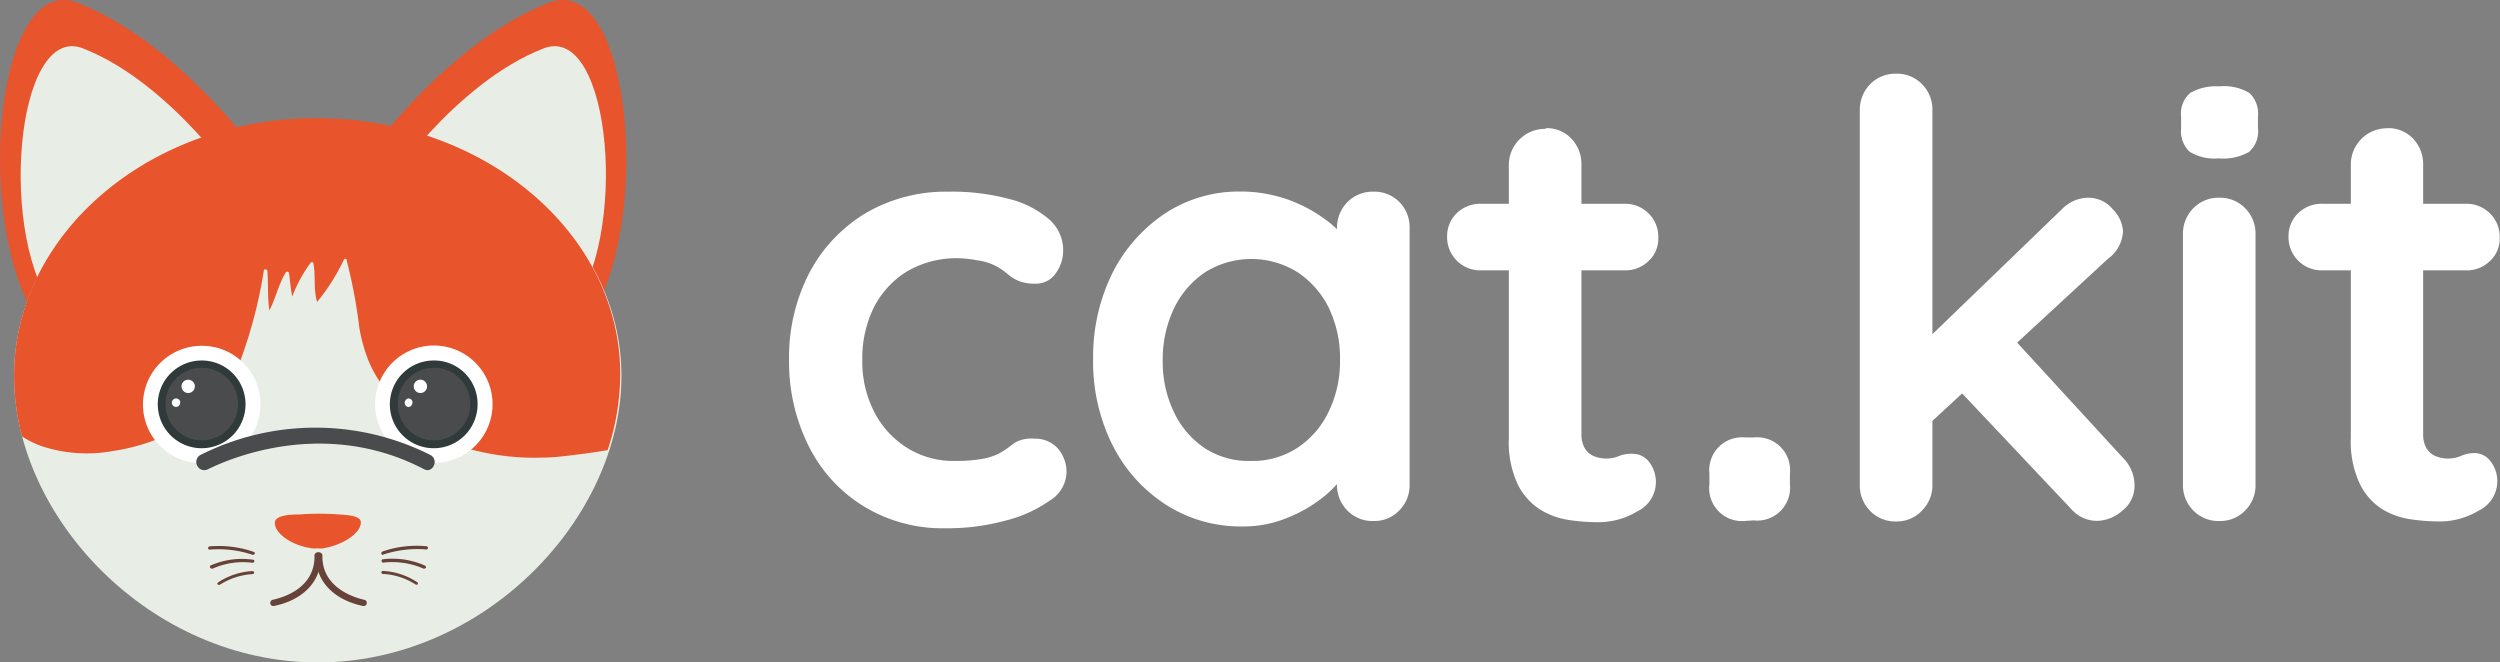
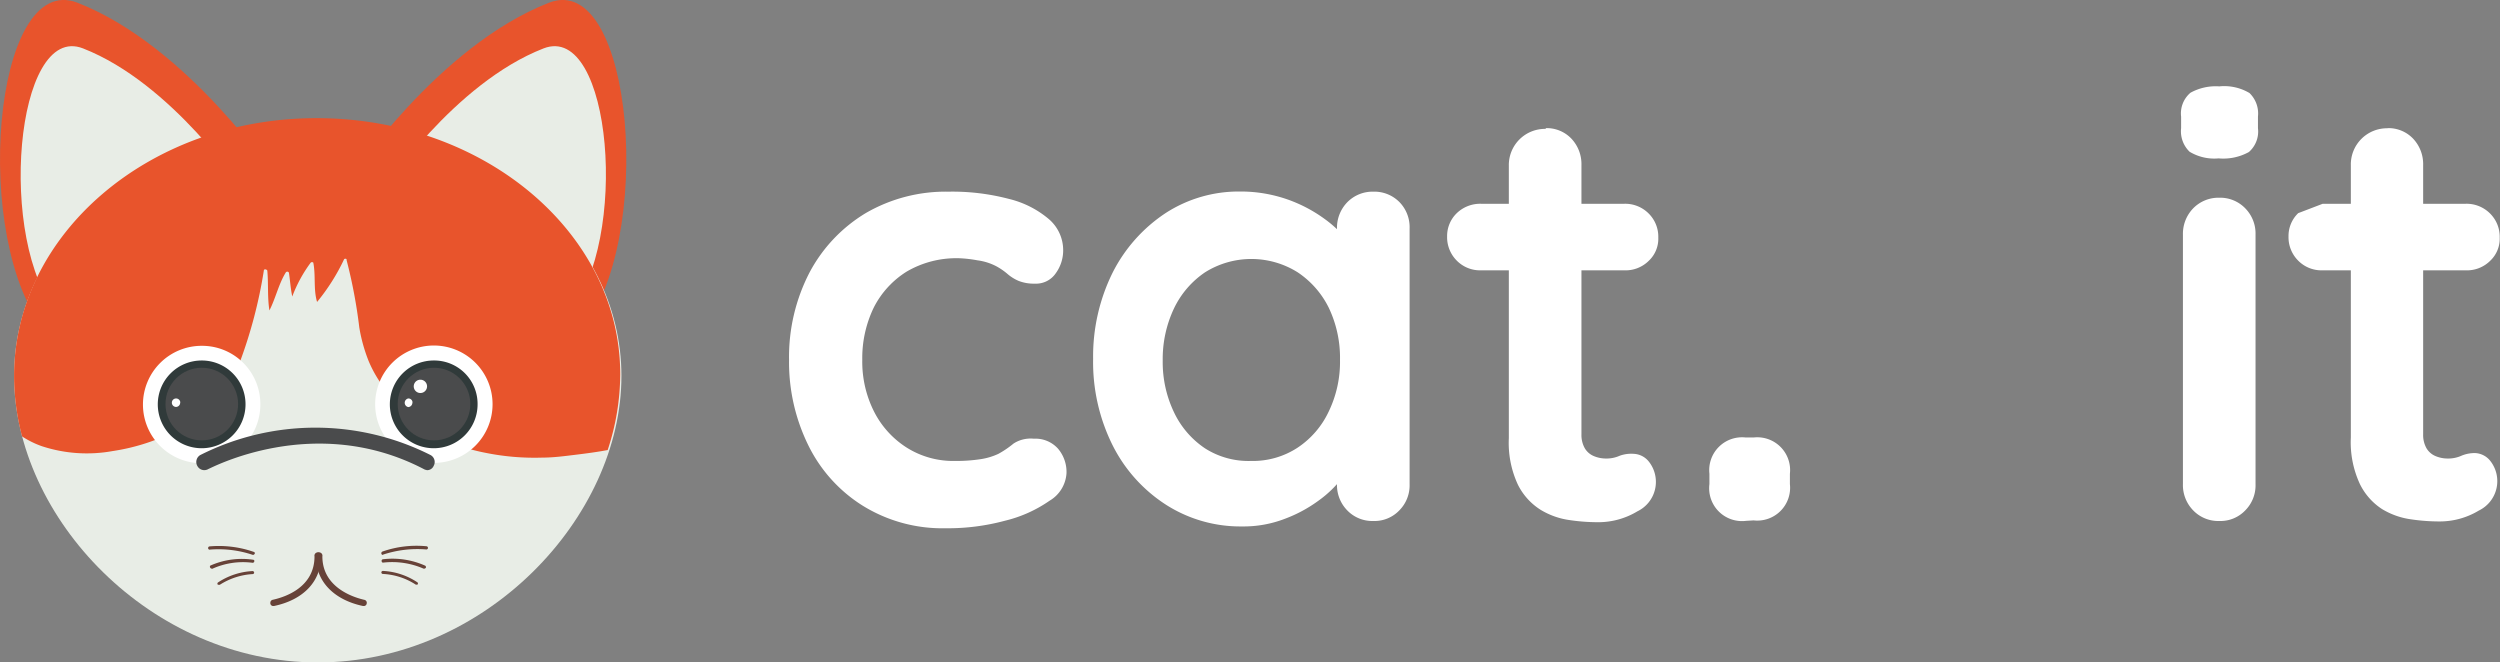
<svg xmlns="http://www.w3.org/2000/svg" id="Layer_1" data-name="Layer 1" viewBox="0 0 165.26 43.79">
  <rect x="0" y="0" width="165.26" height="43.79" fill="#808080" stroke="none" />
  <defs>
    <style>.cls-1{fill:#fff;}.cls-2{fill:#e8542c;}.cls-3{fill:#e8ede6;}.cls-4{fill:#303a3a;}.cls-5{fill:#4a4b4c;}.cls-6{fill:#674238;}</style>
  </defs>
  <path class="cls-1" d="M62.7,12.67a14.71,14.71,0,0,1,4,.48,6.41,6.41,0,0,1,2.64,1.34,2.7,2.7,0,0,1,.94,2.06,2.57,2.57,0,0,1-.48,1.5,1.58,1.58,0,0,1-1.4.7,2.73,2.73,0,0,1-1.06-.18,2.79,2.79,0,0,1-.74-.46,4.2,4.2,0,0,0-.76-.52,3.73,3.73,0,0,0-1.22-.38,8.34,8.34,0,0,0-1.22-.14,6.51,6.51,0,0,0-3.46.88,6,6,0,0,0-2.18,2.38A7.66,7.66,0,0,0,57,23.79a7.3,7.3,0,0,0,.78,3.42,6.06,6.06,0,0,0,2.16,2.38,5.76,5.76,0,0,0,3.18.88,10.6,10.6,0,0,0,1.72-.12A4.26,4.26,0,0,0,66,30a6.47,6.47,0,0,0,1-.68A2.08,2.08,0,0,1,68.34,29a2,2,0,0,1,1.6.66,2.38,2.38,0,0,1,.56,1.62,2.27,2.27,0,0,1-1.12,1.82,8.73,8.73,0,0,1-2.94,1.32,14.51,14.51,0,0,1-3.94.5A10,10,0,0,1,57,33.41a9.78,9.78,0,0,1-3.58-4,12.44,12.44,0,0,1-1.26-5.64A12.12,12.12,0,0,1,53.52,18a10.1,10.1,0,0,1,3.72-3.92A10.53,10.53,0,0,1,62.7,12.67Z" />
  <path class="cls-1" d="M90.78,12.67a2.33,2.33,0,0,1,1.72.68,2.37,2.37,0,0,1,.68,1.76V32a2.35,2.35,0,0,1-.68,1.74,2.27,2.27,0,0,1-1.72.7,2.3,2.3,0,0,1-1.72-.7A2.39,2.39,0,0,1,88.38,32v-2l.88.36a2.19,2.19,0,0,1-.56,1.26,7.36,7.36,0,0,1-1.52,1.46,9.15,9.15,0,0,1-2.26,1.22,7.6,7.6,0,0,1-2.82.5,9.13,9.13,0,0,1-5-1.42,10,10,0,0,1-3.54-3.92,12.32,12.32,0,0,1-1.3-5.74A12.46,12.46,0,0,1,73.56,18a10.25,10.25,0,0,1,3.5-3.92,8.89,8.89,0,0,1,4.88-1.42,9.39,9.39,0,0,1,3.16.52,9.53,9.53,0,0,1,2.5,1.32,7.64,7.64,0,0,1,1.64,1.62,2.57,2.57,0,0,1,.58,1.38L88.38,18V15.11a2.42,2.42,0,0,1,.68-1.74A2.34,2.34,0,0,1,90.78,12.67ZM82.7,30.47a5.38,5.38,0,0,0,3.08-.88,5.83,5.83,0,0,0,2.06-2.4,7.55,7.55,0,0,0,.74-3.4,7.69,7.69,0,0,0-.74-3.44A6,6,0,0,0,85.78,18a5.76,5.76,0,0,0-6.12,0,6,6,0,0,0-2.06,2.4,7.82,7.82,0,0,0-.74,3.44,7.68,7.68,0,0,0,.74,3.4,5.91,5.91,0,0,0,2.06,2.4A5.34,5.34,0,0,0,82.7,30.47Z" />
  <path class="cls-1" d="M97.9,13.47h9.48a2.19,2.19,0,0,1,1.6.64,2.16,2.16,0,0,1,.64,1.6,2,2,0,0,1-.64,1.54,2.17,2.17,0,0,1-1.6.62H97.9a2.16,2.16,0,0,1-1.6-.64,2.19,2.19,0,0,1-.64-1.6,2.1,2.1,0,0,1,.64-1.54A2.23,2.23,0,0,1,97.9,13.47Zm4.28-5a2.25,2.25,0,0,1,1.7.7,2.45,2.45,0,0,1,.66,1.74v17.8a1.79,1.79,0,0,0,.22.92,1.26,1.26,0,0,0,.6.52,2.07,2.07,0,0,0,.82.16,2.1,2.1,0,0,0,.88-.18A2.25,2.25,0,0,1,108,30a1.35,1.35,0,0,1,1,.52,2.16,2.16,0,0,1-.76,3.28,5,5,0,0,1-2.62.72,12.77,12.77,0,0,1-1.86-.14,5,5,0,0,1-1.92-.68,4.14,4.14,0,0,1-1.5-1.66,6.55,6.55,0,0,1-.6-3.08v-18a2.39,2.39,0,0,1,2.44-2.44Z" />
  <path class="cls-1" d="M115.42,34.43A2.17,2.17,0,0,1,113,32v-.68a2.17,2.17,0,0,1,2.4-2.4h.52a2.17,2.17,0,0,1,2.4,2.4V32a2.17,2.17,0,0,1-2.4,2.4Z" />
-   <path class="cls-1" d="M125.34,34.47a2.3,2.3,0,0,1-1.72-.7,2.39,2.39,0,0,1-.68-1.74V7.31a2.42,2.42,0,0,1,.68-1.74,2.34,2.34,0,0,1,1.72-.7,2.31,2.31,0,0,1,1.72.7,2.38,2.38,0,0,1,.68,1.74V32a2.35,2.35,0,0,1-.68,1.74A2.27,2.27,0,0,1,125.34,34.47Zm12.72-21.4a2.09,2.09,0,0,1,1.6.76,2.24,2.24,0,0,1,.68,1.48,2.4,2.4,0,0,1-1,1.8l-12,11.08-.2-5.52,9.16-8.84A2.46,2.46,0,0,1,138.06,13.07Zm.6,21.36a2.26,2.26,0,0,1-1.76-.8l-7.4-7.84,3.64-3.36,7.2,7.84a2.56,2.56,0,0,1,.76,1.8,2.07,2.07,0,0,1-.82,1.7A2.57,2.57,0,0,1,138.66,34.43Z" />
  <path class="cls-1" d="M146.66,10.47a3.16,3.16,0,0,1-1.92-.44,1.88,1.88,0,0,1-.56-1.56V7.71a1.79,1.79,0,0,1,.62-1.58,3.45,3.45,0,0,1,1.9-.42,3.27,3.27,0,0,1,2,.44,1.88,1.88,0,0,1,.56,1.56v.76a1.8,1.8,0,0,1-.6,1.58A3.5,3.5,0,0,1,146.66,10.47ZM149.1,32a2.35,2.35,0,0,1-.68,1.74,2.27,2.27,0,0,1-1.72.7,2.3,2.3,0,0,1-1.72-.7A2.39,2.39,0,0,1,144.3,32V15.51a2.42,2.42,0,0,1,.68-1.74,2.34,2.34,0,0,1,1.72-.7,2.31,2.31,0,0,1,1.72.7,2.38,2.38,0,0,1,.68,1.74Z" />
-   <path class="cls-1" d="M153.54,13.47H163a2.19,2.19,0,0,1,1.6.64,2.16,2.16,0,0,1,.64,1.6,2,2,0,0,1-.64,1.54,2.17,2.17,0,0,1-1.6.62h-9.48a2.16,2.16,0,0,1-1.6-.64,2.19,2.19,0,0,1-.64-1.6,2.1,2.1,0,0,1,.64-1.54A2.23,2.23,0,0,1,153.54,13.47Zm4.28-5a2.25,2.25,0,0,1,1.7.7,2.45,2.45,0,0,1,.66,1.74v17.8a1.79,1.79,0,0,0,.22.92,1.26,1.26,0,0,0,.6.52,2.07,2.07,0,0,0,.82.16,2.1,2.1,0,0,0,.88-.18,2.25,2.25,0,0,1,.92-.18,1.35,1.35,0,0,1,1,.52,2.16,2.16,0,0,1-.76,3.28,5,5,0,0,1-2.62.72,12.77,12.77,0,0,1-1.86-.14,5,5,0,0,1-1.92-.68A4.14,4.14,0,0,1,156,32a6.55,6.55,0,0,1-.6-3.08v-18a2.39,2.39,0,0,1,2.44-2.44Z" />
+   <path class="cls-1" d="M153.54,13.47H163a2.19,2.19,0,0,1,1.6.64,2.16,2.16,0,0,1,.64,1.6,2,2,0,0,1-.64,1.54,2.17,2.17,0,0,1-1.6.62h-9.48a2.16,2.16,0,0,1-1.6-.64,2.19,2.19,0,0,1-.64-1.6,2.1,2.1,0,0,1,.64-1.54Zm4.28-5a2.25,2.25,0,0,1,1.7.7,2.45,2.45,0,0,1,.66,1.74v17.8a1.79,1.79,0,0,0,.22.92,1.26,1.26,0,0,0,.6.52,2.07,2.07,0,0,0,.82.16,2.1,2.1,0,0,0,.88-.18,2.25,2.25,0,0,1,.92-.18,1.35,1.35,0,0,1,1,.52,2.16,2.16,0,0,1-.76,3.28,5,5,0,0,1-2.62.72,12.77,12.77,0,0,1-1.86-.14,5,5,0,0,1-1.92-.68A4.14,4.14,0,0,1,156,32a6.55,6.55,0,0,1-.6-3.08v-18a2.39,2.39,0,0,1,2.44-2.44Z" />
  <path class="cls-2" d="M18.25,11.8S12.47,3.05,5.12.18C-.48-2-1.95,16,3.05,21.94Z" />
  <path class="cls-3" d="M16.05,12.56S11.4,5.51,5.49,3.2C1,1.44-.22,16,3.82,20.73Z" />
  <path class="cls-2" d="M23.15,11.8S28.93,3.05,36.29.18C41.88-2,43.35,16,38.36,21.94Z" />
  <path class="cls-3" d="M25.36,12.56S30,5.51,35.93,3.2c4.51-1.76,5.7,12.75,1.66,17.51Z" />
  <path class="cls-3" d="M41.08,24.85c0,9.36-9,18.94-20.07,18.94S.93,34.21.93,24.85,9.93,7.92,21,7.92,41.08,15.5,41.08,24.85Z" />
  <path class="cls-2" d="M2.75,29.49a9.53,9.53,0,0,0,4.68.33,13.63,13.63,0,0,0,4.46-1.48A9.11,9.11,0,0,0,15.83,24a31.24,31.24,0,0,0,1.61-6.11c0-.14.21-.08.23,0,.08.87,0,1.77.14,2.63.41-.8.6-1.72,1.07-2.49a.12.12,0,0,1,.22,0c.08.53.11,1.06.22,1.57a9.16,9.16,0,0,1,1.22-2.24.13.13,0,0,1,.17,0l0,0c.17.86,0,1.76.25,2.6a13.41,13.41,0,0,0,1.79-2.83.13.13,0,0,1,.16,0s0,0,0,.06a33.56,33.56,0,0,1,.84,4.45,10.69,10.69,0,0,0,.62,2.23,8,8,0,0,0,1.21,2,12.92,12.92,0,0,0,2.85,2.62,7.91,7.91,0,0,0,1.7.9,12.77,12.77,0,0,0,1.9.53,16.27,16.27,0,0,0,3.81.33c.75,0,1.48-.1,2.22-.19s1.41-.18,2.11-.31a16.2,16.2,0,0,0,.83-5c0-9.36-9-16.94-20.08-16.94S.93,15.5.93,24.85a15.63,15.63,0,0,0,.53,4A6.07,6.07,0,0,0,2.75,29.49Z" />
  <path class="cls-1" d="M17.21,26.72a3.88,3.88,0,1,1-3.87-3.86h0A3.85,3.85,0,0,1,17.21,26.72Z" />
  <path class="cls-4" d="M16.23,26.72a2.9,2.9,0,1,1-2.9-2.89h0a2.89,2.89,0,0,1,2.9,2.89Z" />
  <circle class="cls-5" cx="13.34" cy="26.71" r="2.4" />
-   <path class="cls-1" d="M12.88,25.54a.44.44,0,1,1-.44-.44h0a.44.44,0,0,1,.44.44Z" />
  <path class="cls-1" d="M11.91,26.61a.28.28,0,0,1-.27.29.28.28,0,0,1,0-.56h0a.28.28,0,0,1,.28.27Z" />
  <path class="cls-1" d="M32.56,26.72a3.88,3.88,0,1,1-3.87-3.88h0A3.88,3.88,0,0,1,32.56,26.72Z" />
  <path class="cls-4" d="M31.57,26.72a2.9,2.9,0,1,1-2.89-2.89h0A2.87,2.87,0,0,1,31.57,26.72Z" />
  <circle class="cls-5" cx="28.69" cy="26.71" r="2.4" />
  <path class="cls-1" d="M28.23,25.54a.44.44,0,1,1-.44-.44.44.44,0,0,1,.44.44Z" />
  <path class="cls-1" d="M27.26,26.61a.29.29,0,0,1-.27.3.29.29,0,0,1,0-.57h0a.27.27,0,0,1,.28.27Z" />
  <path class="cls-5" d="M28.2,31.07A.5.5,0,0,1,28,31c-7.25-3.77-14.15,0-14.22,0a.52.52,0,0,1-.73-.19.53.53,0,0,1,.19-.73h0a16.9,16.9,0,0,1,15.22,0,.52.52,0,0,1,.21.71.47.47,0,0,1-.46.29Z" />
  <path class="cls-6" d="M18.07,40.06a.19.19,0,0,1-.2-.21.2.2,0,0,1,.15-.2c.83-.18,2.77-.82,2.77-2.87a.22.22,0,1,1,.43,0c0,1.64-1.15,2.87-3.11,3.28Z" />
  <path class="cls-6" d="M24,40.06h0c-1.94-.41-3.12-1.64-3.12-3.28a.22.22,0,1,1,.43,0c0,2,1.94,2.68,2.77,2.87a.2.2,0,0,1,.16.25.19.19,0,0,1-.2.16Z" />
-   <path class="cls-2" d="M23.85,34.51c0-.45-1.11-.48-1.41-.5a17,17,0,0,0-2.67,0c-.32,0-1.57,0-1.6.52-.05.65,1,1.52,2.48,1.72a1.18,1.18,0,0,0,.27,0v0h.15v0a1.18,1.18,0,0,0,.27,0C22.82,36,23.89,35.16,23.85,34.51Z" />
  <path class="cls-6" d="M25.31,36.68a.1.1,0,0,1-.1-.08.12.12,0,0,1,.07-.14,6.81,6.81,0,0,1,2.92-.35.11.11,0,0,1,.09.12.11.11,0,0,1-.13.09,7.22,7.22,0,0,0-2.83.34S25.32,36.68,25.31,36.68Z" />
  <path class="cls-6" d="M28,37.59h0a5.19,5.19,0,0,0-2.66-.4.09.09,0,0,1-.11-.09.1.1,0,0,1,.08-.13,5.3,5.3,0,0,1,2.79.42.11.11,0,0,1,.05.14A.15.15,0,0,1,28,37.59Z" />
  <path class="cls-6" d="M27.55,38.65s-.05,0-.06,0a4.37,4.37,0,0,0-2.18-.71.1.1,0,0,1,0-.2h0a4.5,4.5,0,0,1,2.29.76.1.1,0,0,1,0,.14S27.59,38.65,27.55,38.65Z" />
  <path class="cls-6" d="M16.71,36.68h0a7.08,7.08,0,0,0-2.82-.35.1.1,0,0,1-.13-.08.11.11,0,0,1,.08-.13,7,7,0,0,1,2.93.36.09.09,0,0,1,.06.14s-.05.06-.09.06Z" />
  <path class="cls-6" d="M14,37.59a.12.12,0,0,1-.1-.06.11.11,0,0,1,0-.14h0A5.13,5.13,0,0,1,16.73,37c.05,0,.1.05.08.11h0a.11.11,0,0,1-.13.09,4.92,4.92,0,0,0-2.65.4S14,37.59,14,37.59Z" />
  <path class="cls-6" d="M14.48,38.65a.1.1,0,0,1-.08,0,.1.1,0,0,1,0-.14,4.56,4.56,0,0,1,2.3-.76.11.11,0,0,1,.1.1.1.1,0,0,1-.1.1,4.52,4.52,0,0,0-2.19.72S14.5,38.65,14.48,38.65Z" />
</svg>